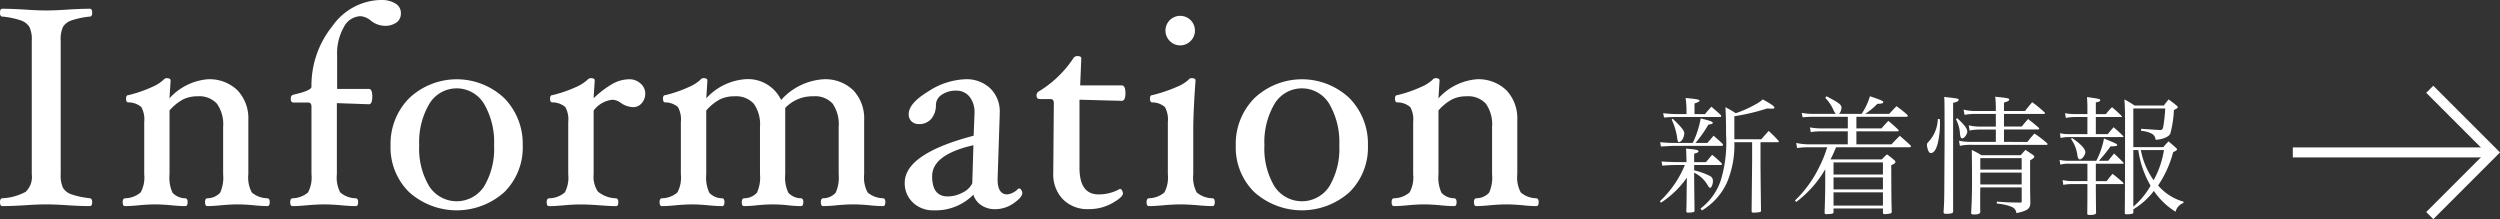
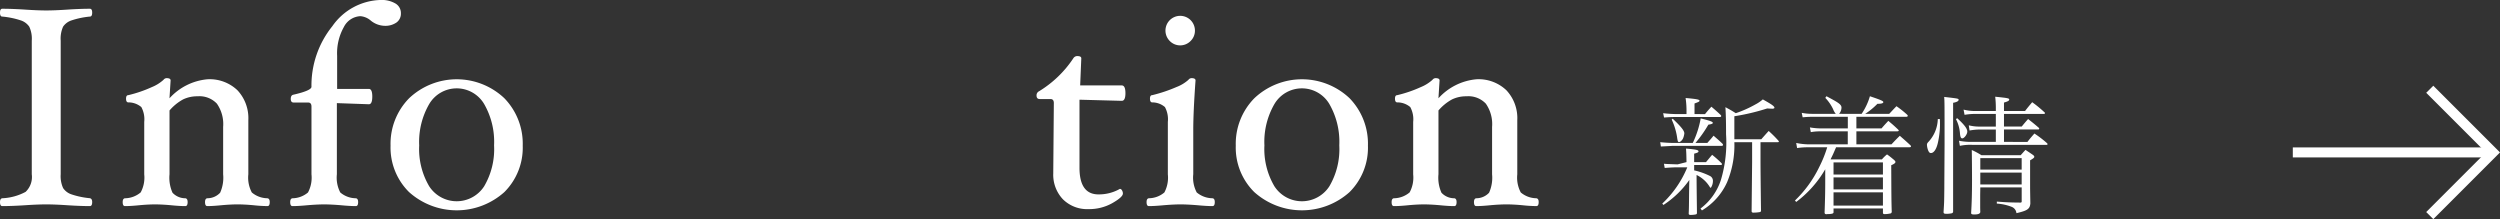
<svg xmlns="http://www.w3.org/2000/svg" id="レイヤー_1" data-name="レイヤー 1" viewBox="0 0 249.854 21.9">
  <rect x="0" y="0" width="249.854" height="21.9" fill="#333333" stroke="none" />
  <defs>
    <style>
      .cls-1 {
        fill: #fff;
      }

      .cls-2 {
        fill: none;
        stroke: #fff;
        stroke-miterlimit: 10;
      }
    </style>
  </defs>
  <title>ai-menu-008</title>
  <g>
    <path class="cls-1" d="M362.546,236.951c0,.265-.076.4-.227.4q-.95,0-2.253-.085-1.247-.085-2.112-.085t-2.112.085q-1.318.085-2.282.085-.227,0-.227-.4c0-.236.076-.363.227-.383a5.417,5.417,0,0,0,2.331-.638,2.05,2.05,0,0,0,.617-1.759V220.824a2.848,2.848,0,0,0-.248-1.4,1.659,1.659,0,0,0-.872-.639,8.258,8.258,0,0,0-1.828-.375q-.227,0-.227-.391t.227-.39q.963,0,2.282.085,1.247.085,2.112.085t2.112-.085q1.3-.085,2.253-.085c.151,0,.227.13.227.39s-.076.391-.227.391a8.214,8.214,0,0,0-1.814.375,1.635,1.635,0,0,0-.865.632,2.909,2.909,0,0,0-.241,1.4v13.348a2.875,2.875,0,0,0,.241,1.383,1.61,1.61,0,0,0,.857.638,8.072,8.072,0,0,0,1.807.376C362.466,236.588,362.546,236.715,362.546,236.951Z" transform="translate(-353.333 -216.754)" />
    <path class="cls-1" d="M380.291,236.951q0,.4-.227.4a13.866,13.866,0,0,1-1.389-.085q-.906-.085-1.6-.085t-1.625.085q-.833.085-1.4.085-.226,0-.226-.4c0-.236.075-.363.227-.383a1.745,1.745,0,0,0,1.283-.553,3.652,3.652,0,0,0,.3-1.843v-4.733a3.56,3.56,0,0,0-.624-2.324,2.387,2.387,0,0,0-1.928-.737,3.248,3.248,0,0,0-1.453.312,4.851,4.851,0,0,0-1.354,1.105v6.378a3.652,3.652,0,0,0,.3,1.843,1.745,1.745,0,0,0,1.283.553c.151.02.227.146.227.383,0,.265-.076.4-.227.4q-.582,0-1.417-.085-.921-.085-1.616-.085t-1.587.085q-.836.085-1.417.085-.227,0-.227-.4c0-.236.076-.363.227-.383a2.474,2.474,0,0,0,1.573-.587,3.1,3.1,0,0,0,.354-1.8V228.94a2.555,2.555,0,0,0-.291-1.486,2,2,0,0,0-1.3-.467q-.226,0-.227-.376c0-.23.076-.347.227-.347a12.732,12.732,0,0,0,2.339-.8,3.983,3.983,0,0,0,1.176-.73.4.4,0,0,1,.312-.17q.4,0,.4.228l-.113,1.785a5.831,5.831,0,0,1,3.792-1.9,4.018,4.018,0,0,1,3.007,1.105,4.073,4.073,0,0,1,1.082,2.977v5.414a3.153,3.153,0,0,0,.347,1.814,2.445,2.445,0,0,0,1.552.581C380.215,236.588,380.291,236.715,380.291,236.951Z" transform="translate(-353.333 -216.754)" />
    <path class="cls-1" d="M393.4,218.087a1.083,1.083,0,0,1-.439.914,1.953,1.953,0,0,1-1.2.333,2.283,2.283,0,0,1-1.375-.524,1.8,1.8,0,0,0-1.035-.439,1.948,1.948,0,0,0-1.644,1.07,5.358,5.358,0,0,0-.68,2.9v3.3H390.2c.227,0,.34.256.34.766s-.114.766-.34.766l-3.2-.113v7.114a3.2,3.2,0,0,0,.34,1.814,2.431,2.431,0,0,0,1.559.581c.151.02.227.146.227.383q0,.4-.227.4-.582,0-1.474-.085-1-.085-1.694-.085t-1.694.085q-.893.085-1.474.085-.227,0-.227-.4c0-.236.076-.363.227-.383a2.445,2.445,0,0,0,1.552-.581,3.153,3.153,0,0,0,.347-1.814V227.4q0-.4-.34-.4h-1.446q-.283,0-.284-.362t.255-.418q1.814-.412,1.814-.794a9.436,9.436,0,0,1,2.087-6.055,6.07,6.07,0,0,1,4.818-2.619,2.723,2.723,0,0,1,1.493.354A1.109,1.109,0,0,1,393.4,218.087Z" transform="translate(-353.333 -216.754)" />
    <path class="cls-1" d="M405.575,231.311a6.259,6.259,0,0,1-1.837,4.642,7.131,7.131,0,0,1-9.528-.007,6.254,6.254,0,0,1-1.844-4.635,6.492,6.492,0,0,1,1.858-4.741,6.924,6.924,0,0,1,9.506-.007A6.513,6.513,0,0,1,405.575,231.311Zm-2.863-.028a7.571,7.571,0,0,0-1-4.146,3.189,3.189,0,0,0-5.478.007,7.537,7.537,0,0,0-1.006,4.139,7.331,7.331,0,0,0,.992,4.074,3.268,3.268,0,0,0,5.5.015A7.326,7.326,0,0,0,402.712,231.282Z" transform="translate(-353.333 -216.754)" />
-     <path class="cls-1" d="M417.821,226.095a1.413,1.413,0,0,1-.347.964,1.081,1.081,0,0,1-.843.4,2.184,2.184,0,0,1-1.233-.411,1.576,1.576,0,0,0-.836-.326,2.7,2.7,0,0,0-1.9,1.077v6.378a2.659,2.659,0,0,0,.425,1.723,2.966,2.966,0,0,0,1.814.673c.151.02.227.146.227.383q0,.4-.227.4-.581,0-1.644-.085-1.173-.085-1.864-.085t-1.708.085q-.907.085-1.488.085-.227,0-.227-.4c0-.236.076-.363.227-.383a2.492,2.492,0,0,0,1.58-.58,3.146,3.146,0,0,0,.347-1.812V228.94a2.555,2.555,0,0,0-.291-1.486,2,2,0,0,0-1.3-.467q-.226,0-.227-.376c0-.23.076-.347.227-.347a12.685,12.685,0,0,0,2.313-.787,4.121,4.121,0,0,0,1.192-.744.487.487,0,0,1,.338-.17q.395,0,.395.228l-.113,1.785a9.644,9.644,0,0,1,1.949-1.474,3.489,3.489,0,0,1,1.623-.426,1.609,1.609,0,0,1,1.12.426A1.3,1.3,0,0,1,417.821,226.095Z" transform="translate(-353.333 -216.754)" />
-     <path class="cls-1" d="M441.816,236.951q0,.4-.227.4a13.866,13.866,0,0,1-1.389-.085q-.905-.085-1.611-.085t-1.595.085a13.849,13.849,0,0,1-1.4.085q-.226,0-.226-.4c0-.236.076-.363.226-.383a1.692,1.692,0,0,0,1.258-.553,3.738,3.738,0,0,0,.3-1.843v-4.733a3.627,3.627,0,0,0-.608-2.332,2.345,2.345,0,0,0-1.908-.729,3.755,3.755,0,0,0-2.827,1.162v6.633a3.586,3.586,0,0,0,.311,1.843,1.746,1.746,0,0,0,1.272.553c.151.02.227.146.227.383q0,.4-.228.4a11.964,11.964,0,0,1-1.321-.085,14.781,14.781,0,0,0-1.506-.085,15.433,15.433,0,0,0-1.548.085,11.964,11.964,0,0,1-1.321.085q-.227,0-.227-.4c0-.236.076-.363.228-.383a1.749,1.749,0,0,0,1.286-.553,3.639,3.639,0,0,0,.306-1.843v-4.733a3.554,3.554,0,0,0-.625-2.324,2.4,2.4,0,0,0-1.933-.737,3.266,3.266,0,0,0-1.457.312,4.866,4.866,0,0,0-1.357,1.105v6.378a3.639,3.639,0,0,0,.306,1.843,1.751,1.751,0,0,0,1.286.553c.151.02.228.146.228.383q0,.4-.227.4-.58,0-1.414-.085-.92-.085-1.613-.085t-1.613.085a13.558,13.558,0,0,1-1.389.085q-.227,0-.227-.4c0-.236.076-.363.227-.383a2.446,2.446,0,0,0,1.552-.58,3.146,3.146,0,0,0,.347-1.812V228.94a2.555,2.555,0,0,0-.291-1.486,1.951,1.951,0,0,0-1.269-.467q-.226,0-.227-.376c0-.23.075-.347.226-.347a12.672,12.672,0,0,0,2.331-.8,3.972,3.972,0,0,0,1.173-.73.4.4,0,0,1,.311-.17q.4,0,.4.228l-.113,1.785a5.873,5.873,0,0,1,3.812-1.9,3.666,3.666,0,0,1,3.669,2.069,6.2,6.2,0,0,1,4.2-2.069,4.028,4.028,0,0,1,3.016,1.105,4.075,4.075,0,0,1,1.081,2.977v5.414a3.153,3.153,0,0,0,.347,1.814,2.445,2.445,0,0,0,1.552.581C441.74,236.588,441.816,236.715,441.816,236.951Z" transform="translate(-353.333 -216.754)" />
-     <path class="cls-1" d="M452.787,237.66a2.421,2.421,0,0,1-1.374-.39,1.94,1.94,0,0,1-.8-1.057,5.286,5.286,0,0,1-3.969,1.56,2.861,2.861,0,0,1-2.083-.787,2.628,2.628,0,0,1-.808-1.963q0-2.9,6.888-4.705l.085-2.211v-.071a2.455,2.455,0,0,0-.5-1.623,1.658,1.658,0,0,0-1.339-.6,2.419,2.419,0,0,0-1.417.4,1.236,1.236,0,0,0-.6,1.014,2.093,2.093,0,0,1-.475,1.417,1.57,1.57,0,0,1-1.226.511,1.026,1.026,0,0,1-.737-.27.949.949,0,0,1-.283-.723q0-1.091,1.984-2.289a7.221,7.221,0,0,1,3.685-1.2,3.444,3.444,0,0,1,2.48.907,3.217,3.217,0,0,1,.95,2.438v.17l-.212,6.406v.1q0,1.488.963,1.488a1.762,1.762,0,0,0,1.091-.566l.1-.028a.272.272,0,0,1,.212.148.569.569,0,0,1,.1.319q0,.41-.857,1.006A3.2,3.2,0,0,1,452.787,237.66Zm-2.17-6.393q-4.124.939-4.125,3.1,0,2.019,1.554,2.019a3.179,3.179,0,0,0,1.476-.377,2.061,2.061,0,0,0,.982-.931Z" transform="translate(-353.333 -216.754)" />
    <path class="cls-1" d="M465.811,226.066q0,.765-.368.765l-4.224-.113v6.8q0,2.665,1.9,2.664a4.219,4.219,0,0,0,2.14-.553.255.255,0,0,1,.206.149.592.592,0,0,1,.092.318q0,.354-1.054.957a4.69,4.69,0,0,1-2.369.6,3.435,3.435,0,0,1-2.574-.985,3.561,3.561,0,0,1-.962-2.6v-.128l.057-6.888q0-.4-.34-.4h-1.077q-.312,0-.312-.361a.449.449,0,0,1,.254-.418,10.923,10.923,0,0,0,3.419-3.287.464.464,0,0,1,.4-.228q.4,0,.4.227l-.113,2.707h4.167Q465.811,225.3,465.811,226.066Z" transform="translate(-353.333 -216.754)" />
    <path class="cls-1" d="M474.74,236.951q0,.4-.227.4-.582,0-1.488-.085-1.017-.085-1.708-.085t-1.693.085q-.894.085-1.474.085-.227,0-.227-.4c0-.236.076-.363.227-.383a2.446,2.446,0,0,0,1.552-.58,3.146,3.146,0,0,0,.347-1.812V228.94a2.555,2.555,0,0,0-.291-1.486,1.951,1.951,0,0,0-1.269-.467q-.226,0-.227-.376c0-.23.075-.347.226-.347a14.865,14.865,0,0,0,2.43-.815,3.834,3.834,0,0,0,1.187-.716.4.4,0,0,1,.311-.17c.263,0,.4.076.4.228q-.227,3.174-.227,4.932v4.45a3.153,3.153,0,0,0,.347,1.814,2.492,2.492,0,0,0,1.581.581C474.664,236.588,474.74,236.715,474.74,236.951Zm-1.984-17.136a1.427,1.427,0,0,1-.432,1.035,1.454,1.454,0,0,1-2.083,0,1.473,1.473,0,1,1,2.516-1.035Z" transform="translate(-353.333 -216.754)" />
    <path class="cls-1" d="M490.047,231.311a6.259,6.259,0,0,1-1.838,4.642,7.131,7.131,0,0,1-9.527-.007,6.254,6.254,0,0,1-1.844-4.635,6.492,6.492,0,0,1,1.858-4.741,6.924,6.924,0,0,1,9.506-.007A6.513,6.513,0,0,1,490.047,231.311Zm-2.863-.028a7.571,7.571,0,0,0-1-4.146,3.189,3.189,0,0,0-5.478.007,7.537,7.537,0,0,0-1.006,4.139,7.331,7.331,0,0,0,.992,4.074,3.267,3.267,0,0,0,5.5.015A7.318,7.318,0,0,0,487.184,231.282Z" transform="translate(-353.333 -216.754)" />
    <path class="cls-1" d="M507.111,236.951c0,.265-.076.4-.227.4a13.832,13.832,0,0,1-1.389-.085q-.907-.085-1.6-.085t-1.624.085q-.835.085-1.4.085-.227,0-.227-.4c0-.236.075-.363.227-.383a1.745,1.745,0,0,0,1.283-.553,3.652,3.652,0,0,0,.3-1.843v-4.733a3.563,3.563,0,0,0-.624-2.324,2.386,2.386,0,0,0-1.928-.737,3.245,3.245,0,0,0-1.452.312,4.837,4.837,0,0,0-1.354,1.105v6.378a3.652,3.652,0,0,0,.3,1.843,1.744,1.744,0,0,0,1.282.553c.151.02.228.146.228.383q0,.4-.228.4-.582,0-1.417-.085-.923-.085-1.616-.085t-1.587.085c-.559.057-1.03.085-1.418.085-.15,0-.227-.132-.227-.4,0-.236.076-.363.227-.383a2.478,2.478,0,0,0,1.574-.587,3.107,3.107,0,0,0,.354-1.8V228.94a2.55,2.55,0,0,0-.291-1.486,2,2,0,0,0-1.3-.467c-.15,0-.227-.125-.227-.376,0-.23.076-.347.227-.347a12.757,12.757,0,0,0,2.34-.8,3.979,3.979,0,0,0,1.176-.73.4.4,0,0,1,.313-.17c.264,0,.4.076.4.228l-.113,1.785a5.827,5.827,0,0,1,3.791-1.9,4.018,4.018,0,0,1,3.007,1.105,4.071,4.071,0,0,1,1.082,2.977v5.414a3.162,3.162,0,0,0,.347,1.814,2.451,2.451,0,0,0,1.553.581C507.035,236.588,507.111,236.715,507.111,236.951Z" transform="translate(-353.333 -216.754)" />
-     <path class="cls-1" d="M521.885,232.956c-.014-.689-.014-.868-.051-1.353,1.02.089,1.25.141,1.25.28,0,.09-.1.141-.434.229v.843h1.186c.268-.319.345-.422.612-.728a11.022,11.022,0,0,1,.931.829c.039.051.052.076.052.1a.1.1,0,0,1-.114.089H522.65v.536a6.823,6.823,0,0,1,1.581.561.539.539,0,0,1,.294.511,1.207,1.207,0,0,1-.18.625.1.1,0,0,1-.089.038c-.089,0-.114-.025-.242-.229a3.135,3.135,0,0,0-1.364-1.275c0,.8.012,1.785.037,3.763,0,.115-.025.153-.114.179a2.644,2.644,0,0,1-.511.051c-.152,0-.2-.038-.2-.152.025-.549.025-.549.037-1.914.014-.931.014-.931.026-1.429a9.505,9.505,0,0,1-2.59,2.5l-.114-.14a10.374,10.374,0,0,0,2.5-3.623h-.957c-.344,0-.65.013-1.3.063l-.076-.421c.229.025.229.025,1.364.064Zm2.079-1.914c.28-.318.37-.408.625-.727.408.356.536.459.919.829a.631.631,0,0,1,.025.089.111.111,0,0,1-.1.1h-4.962s-.383.025-1.148.063l-.064-.434c.473.051.957.076,1.225.076h2.029a9.494,9.494,0,0,0,.791-2.449c.943.229,1.211.332,1.211.446,0,.077-.114.128-.446.179a12.281,12.281,0,0,1-1.288,1.824Zm-.229-2.883c.268-.332.357-.434.638-.74.408.345.522.447.931.829a.151.151,0,0,1,.051.1.112.112,0,0,1-.114.1h-4.376c-.472,0-.727.014-1.225.052l-.089-.434a12.244,12.244,0,0,0,1.313.089h1.021v-.153a9.116,9.116,0,0,0-.09-1.454c1.1.1,1.391.153,1.391.268,0,.09-.09.128-.5.281v1.059Zm-3.228.459c.867.829,1.161,1.2,1.161,1.467a1.8,1.8,0,0,1-.128.5c-.089.191-.28.37-.408.37-.1,0-.141-.115-.191-.5a6.391,6.391,0,0,0-.536-1.747Zm6.161,2.348a9.572,9.572,0,0,1-.727,4,6.3,6.3,0,0,1-2.514,2.819l-.141-.191a5.823,5.823,0,0,0,2.041-2.87,13,13,0,0,0,.511-4.541c0-1.1-.013-1.85-.063-2.717.472.255.611.331,1.033.6a11.286,11.286,0,0,0,1.951-.868,3.742,3.742,0,0,0,.753-.51c.931.522,1.161.688,1.161.842,0,.051-.1.089-.217.089-.014,0-.294-.013-.511-.025a21.648,21.648,0,0,1-3.278.778v2.3h2.691c.383-.434.383-.434.74-.829a12.1,12.1,0,0,1,.982.982c.025.038.038.051.038.076s-.038.064-.089.064h-1.748v1.99c0,.446.013,2.066.051,4.859-.013.09-.038.115-.141.141a4.217,4.217,0,0,1-.6.051c-.127,0-.178-.025-.2-.127l.051-4.924v-1.99Z" transform="translate(-353.333 -216.754)" />
+     <path class="cls-1" d="M521.885,232.956c-.014-.689-.014-.868-.051-1.353,1.02.089,1.25.141,1.25.28,0,.09-.1.141-.434.229v.843h1.186c.268-.319.345-.422.612-.728a11.022,11.022,0,0,1,.931.829c.039.051.052.076.052.1a.1.1,0,0,1-.114.089H522.65v.536a6.823,6.823,0,0,1,1.581.561.539.539,0,0,1,.294.511,1.207,1.207,0,0,1-.18.625.1.1,0,0,1-.089.038a3.135,3.135,0,0,0-1.364-1.275c0,.8.012,1.785.037,3.763,0,.115-.025.153-.114.179a2.644,2.644,0,0,1-.511.051c-.152,0-.2-.038-.2-.152.025-.549.025-.549.037-1.914.014-.931.014-.931.026-1.429a9.505,9.505,0,0,1-2.59,2.5l-.114-.14a10.374,10.374,0,0,0,2.5-3.623h-.957c-.344,0-.65.013-1.3.063l-.076-.421c.229.025.229.025,1.364.064Zm2.079-1.914c.28-.318.37-.408.625-.727.408.356.536.459.919.829a.631.631,0,0,1,.025.089.111.111,0,0,1-.1.1h-4.962s-.383.025-1.148.063l-.064-.434c.473.051.957.076,1.225.076h2.029a9.494,9.494,0,0,0,.791-2.449c.943.229,1.211.332,1.211.446,0,.077-.114.128-.446.179a12.281,12.281,0,0,1-1.288,1.824Zm-.229-2.883c.268-.332.357-.434.638-.74.408.345.522.447.931.829a.151.151,0,0,1,.051.1.112.112,0,0,1-.114.1h-4.376c-.472,0-.727.014-1.225.052l-.089-.434a12.244,12.244,0,0,0,1.313.089h1.021v-.153a9.116,9.116,0,0,0-.09-1.454c1.1.1,1.391.153,1.391.268,0,.09-.09.128-.5.281v1.059Zm-3.228.459c.867.829,1.161,1.2,1.161,1.467a1.8,1.8,0,0,1-.128.5c-.089.191-.28.37-.408.37-.1,0-.141-.115-.191-.5a6.391,6.391,0,0,0-.536-1.747Zm6.161,2.348a9.572,9.572,0,0,1-.727,4,6.3,6.3,0,0,1-2.514,2.819l-.141-.191a5.823,5.823,0,0,0,2.041-2.87,13,13,0,0,0,.511-4.541c0-1.1-.013-1.85-.063-2.717.472.255.611.331,1.033.6a11.286,11.286,0,0,0,1.951-.868,3.742,3.742,0,0,0,.753-.51c.931.522,1.161.688,1.161.842,0,.051-.1.089-.217.089-.014,0-.294-.013-.511-.025a21.648,21.648,0,0,1-3.278.778v2.3h2.691c.383-.434.383-.434.74-.829a12.1,12.1,0,0,1,.982.982c.025.038.038.051.038.076s-.038.064-.089.064h-1.748v1.99c0,.446.013,2.066.051,4.859-.013.09-.038.115-.141.141a4.217,4.217,0,0,1-.6.051c-.127,0-.178-.025-.2-.127l.051-4.924v-1.99Z" transform="translate(-353.333 -216.754)" />
    <path class="cls-1" d="M539.385,228.134a6.248,6.248,0,0,0,.83-1.761c1.1.37,1.34.473,1.34.587s-.191.166-.511.166h-.077a7.217,7.217,0,0,1-1.225,1.008h2.4c.319-.332.408-.446.728-.766a9.877,9.877,0,0,1,1.071.854.274.274,0,0,1,.064.115c0,.038-.077.089-.129.089h-5.013v1.161h2.513c.281-.332.383-.434.677-.753.434.357.562.473.981.868.039.051.064.076.064.1,0,.051-.064.076-.166.076h-4.069v1.3h3.509c.356-.383.471-.5.828-.854.473.408.613.535,1.072.956a.235.235,0,0,1,.051.115c0,.038-.076.076-.153.076h-7.335c-.318.74-.332.766-.549,1.2l.014.013h5.115a3.726,3.726,0,0,1,.51-.5c.318.229.408.306.715.562.089.089.127.14.127.19,0,.1-.1.191-.421.332.013,2.679.013,3.623.052,4.656-.025.114-.052.153-.154.166a2.514,2.514,0,0,1-.561.063c-.127,0-.166-.038-.166-.166v-.4h-4.937v.37c0,.128-.1.166-.434.191a1.061,1.061,0,0,0-.243.013h-.037c-.128,0-.18-.051-.18-.179.052-1.441.064-2.155.064-3.3V233.67a10.874,10.874,0,0,1-2.9,3.266l-.127-.141a11.687,11.687,0,0,0,2.424-3.342,12.04,12.04,0,0,0,.8-1.978h-1.9a6.678,6.678,0,0,0-1.109.077l-.09-.511a6.5,6.5,0,0,0,1.289.141h3.865v-1.3H535.24a5.016,5.016,0,0,0-.932.077l-.09-.472a6.576,6.576,0,0,0,1.072.1h2.717v-1.161H534.5c-.345,0-.74.025-1.008.052l-.09-.447a5.2,5.2,0,0,0,1.1.1h2.3a1.74,1.74,0,0,1-.269-.472,4.231,4.231,0,0,0-.777-1.123l.115-.166c.152.077.28.153.356.191.932.5,1.148.677,1.148.957a.974.974,0,0,1-.243.612Zm2.131,4.848h-4.937v1.212h4.937Zm-4.937,1.5v1.2h4.937v-1.2Zm0,1.492v1.327h4.937v-1.327Z" transform="translate(-353.333 -216.754)" />
    <path class="cls-1" d="M547.205,228.656a8.483,8.483,0,0,1-.179,2.284c-.14.688-.408,1.109-.714,1.109-.115,0-.18-.063-.256-.217a1.785,1.785,0,0,1-.141-.6c0-.114.039-.191.18-.332a3.473,3.473,0,0,0,.905-2.245Zm1.326,9.236a.177.177,0,0,1-.141.179,2.457,2.457,0,0,1-.484.051c-.268,0-.318-.025-.332-.166.064-.982.064-1.059.077-2.321,0-.46.025-4.273.025-4.5,0-3.98,0-4.223-.038-4.694,1.441.165,1.441.165,1.441.293s-.191.229-.549.293v10.869Zm.408-9.325c.715.65,1.008,1.046,1.008,1.34,0,.268-.306.676-.5.676-.128,0-.191-.115-.229-.459a3.647,3.647,0,0,0-.408-1.468Zm7.017,2.373c.293-.383.4-.5.7-.842a11.13,11.13,0,0,1,1.251.956.19.19,0,0,1,.063.1.082.082,0,0,1-.062.076H550.42a4.92,4.92,0,0,0-1.213.1l-.089-.511a5.855,5.855,0,0,0,1.3.115H552.8V229.7h-1.557a5.474,5.474,0,0,0-1.07.1l-.077-.522a4.36,4.36,0,0,0,1.147.127H552.8v-1.263h-1.99a5.957,5.957,0,0,0-1.135.089l-.1-.522a4.841,4.841,0,0,0,1.16.141H552.8v-.23a9.859,9.859,0,0,0-.063-1.2c1.225.127,1.4.152,1.4.28s-.141.191-.523.306v.843h2.105c.306-.4.408-.511.714-.881a12.3,12.3,0,0,1,1.2.982c.051.038.077.076.077.1a.086.086,0,0,1-.077.089h-4.019v1.263h1.773c.268-.331.357-.434.638-.753.472.37.612.485,1.06.868.037.038.051.063.051.089a.1.1,0,0,1-.115.09h-3.406v1.237Zm-4.708,4.541-.012.753v1.1c0,.115,0,.319.012.625-.051.166-.217.229-.611.229-.217,0-.281-.025-.307-.127.064-1.06.09-1.939.09-3.381,0-1.033-.014-2.424-.025-2.934a7.127,7.127,0,0,1,.969.522h3.916c.205-.229.269-.306.485-.535.459.306.459.306.79.535.064.077.09.115.09.153,0,.089-.09.166-.421.357v2.41c0,.46,0,.523.025,1.9-.051.548-.28.714-1.39.97a.754.754,0,0,0-.46-.626,5.02,5.02,0,0,0-1.5-.331v-.2c.994.076,1.34.089,2.385.1.09-.025.1-.038.1-.127v-1.391Zm4.134-2.921h-4.134v1.147h4.134Zm0,1.441h-4.134v1.186h4.134Z" transform="translate(-353.333 -216.754)" />
-     <path class="cls-1" d="M562.793,234.856h1.084c.242-.319.318-.421.587-.728.459.357.6.473,1.046.868.038.038.051.063.051.089s-.051.063-.115.063h-2.652v.511c.012,1.263.012,2.054.025,2.359-.025.166-.179.217-.639.217-.178,0-.229-.025-.242-.114.014-1.225.014-2.207.014-2.462v-.511h-1.34a6.205,6.205,0,0,0-1.072.077l-.062-.473a5,5,0,0,0,1.135.1h1.34v-1.735H560.19a3.164,3.164,0,0,0-.944.09l-.076-.473a4.115,4.115,0,0,0,1.021.09h2.653a8.2,8.2,0,0,0,.766-2.232c1.25.523,1.313.549,1.313.65s-.077.128-.663.141a14.468,14.468,0,0,1-1.161,1.441h.931c.256-.319.332-.421.588-.728.408.383.522.5.918.894a.169.169,0,0,1,.038.089c0,.025-.025.038-.063.038h-2.717Zm1.008-6.7a6.3,6.3,0,0,1,.611-.688,12.626,12.626,0,0,1,.971.893.1.1,0,0,1,.025.051c0,.025-.025.038-.052.038h-2.563v1.71h1.186c.256-.307.332-.4.588-.689.42.357.548.473.943.855.025.038.051.063.051.076a.055.055,0,0,1-.051.051H560.19a3.5,3.5,0,0,0-.919.09l-.063-.473a3.973,3.973,0,0,0,.982.09h1.761v-1.71h-1.2a4.7,4.7,0,0,0-.957.09l-.076-.472a5.679,5.679,0,0,0,1.033.089h1.2V227.5c0-.434-.014-.638-.039-1.046,1.187.165,1.327.2,1.327.306s-.141.179-.446.229v1.174Zm-3.381,2.4c.8.522,1.326,1.071,1.326,1.4,0,.293-.331.727-.548.727-.115,0-.191-.114-.243-.37a3.576,3.576,0,0,0-.65-1.684Zm9.121.905a5.468,5.468,0,0,1,.522-.574c.319.269.421.357.753.651.063.063.09.1.09.14,0,.077-.077.141-.383.281a10.763,10.763,0,0,1-1.506,3.329,5.178,5.178,0,0,0,2.539,1.62v.128a1.249,1.249,0,0,0-.791.88,7.2,7.2,0,0,1-2.169-2.079,7.447,7.447,0,0,1-2.054,1.837v.306c-.013.077-.025.115-.09.128a2.091,2.091,0,0,1-.573.063c-.128,0-.179-.025-.191-.114.013-1.136.025-3.6.025-8.113,0-2.22-.013-2.552-.063-3.253a9.578,9.578,0,0,1,1.02.612h2.922c.2-.281.268-.357.472-.612.357.255.46.331.8.612.076.063.115.114.115.153,0,.089-.09.152-.383.293a10.8,10.8,0,0,1-.345,2.309c-.076.229-.28.37-.688.523a2.821,2.821,0,0,1-.8.141.726.726,0,0,0-.345-.587,2.448,2.448,0,0,0-1.1-.294l.013-.217c.561.038,1.76.128,1.875.128.2,0,.293-.1.332-.37a14.917,14.917,0,0,0,.191-1.786h-3.189v3.865Zm-3,.294v5.65a7.685,7.685,0,0,0,1.723-2.092,9.757,9.757,0,0,1-1.225-3.559Zm.752,0a7.687,7.687,0,0,0,1.276,3.01,9.18,9.18,0,0,0,1.033-3.01Z" transform="translate(-353.333 -216.754)" />
  </g>
  <line class="cls-2" x1="229.147" y1="15.233" x2="249.147" y2="15.233" />
  <polyline class="cls-2" points="242.833 8.92 249.147 15.233 242.834 21.546" />
</svg>